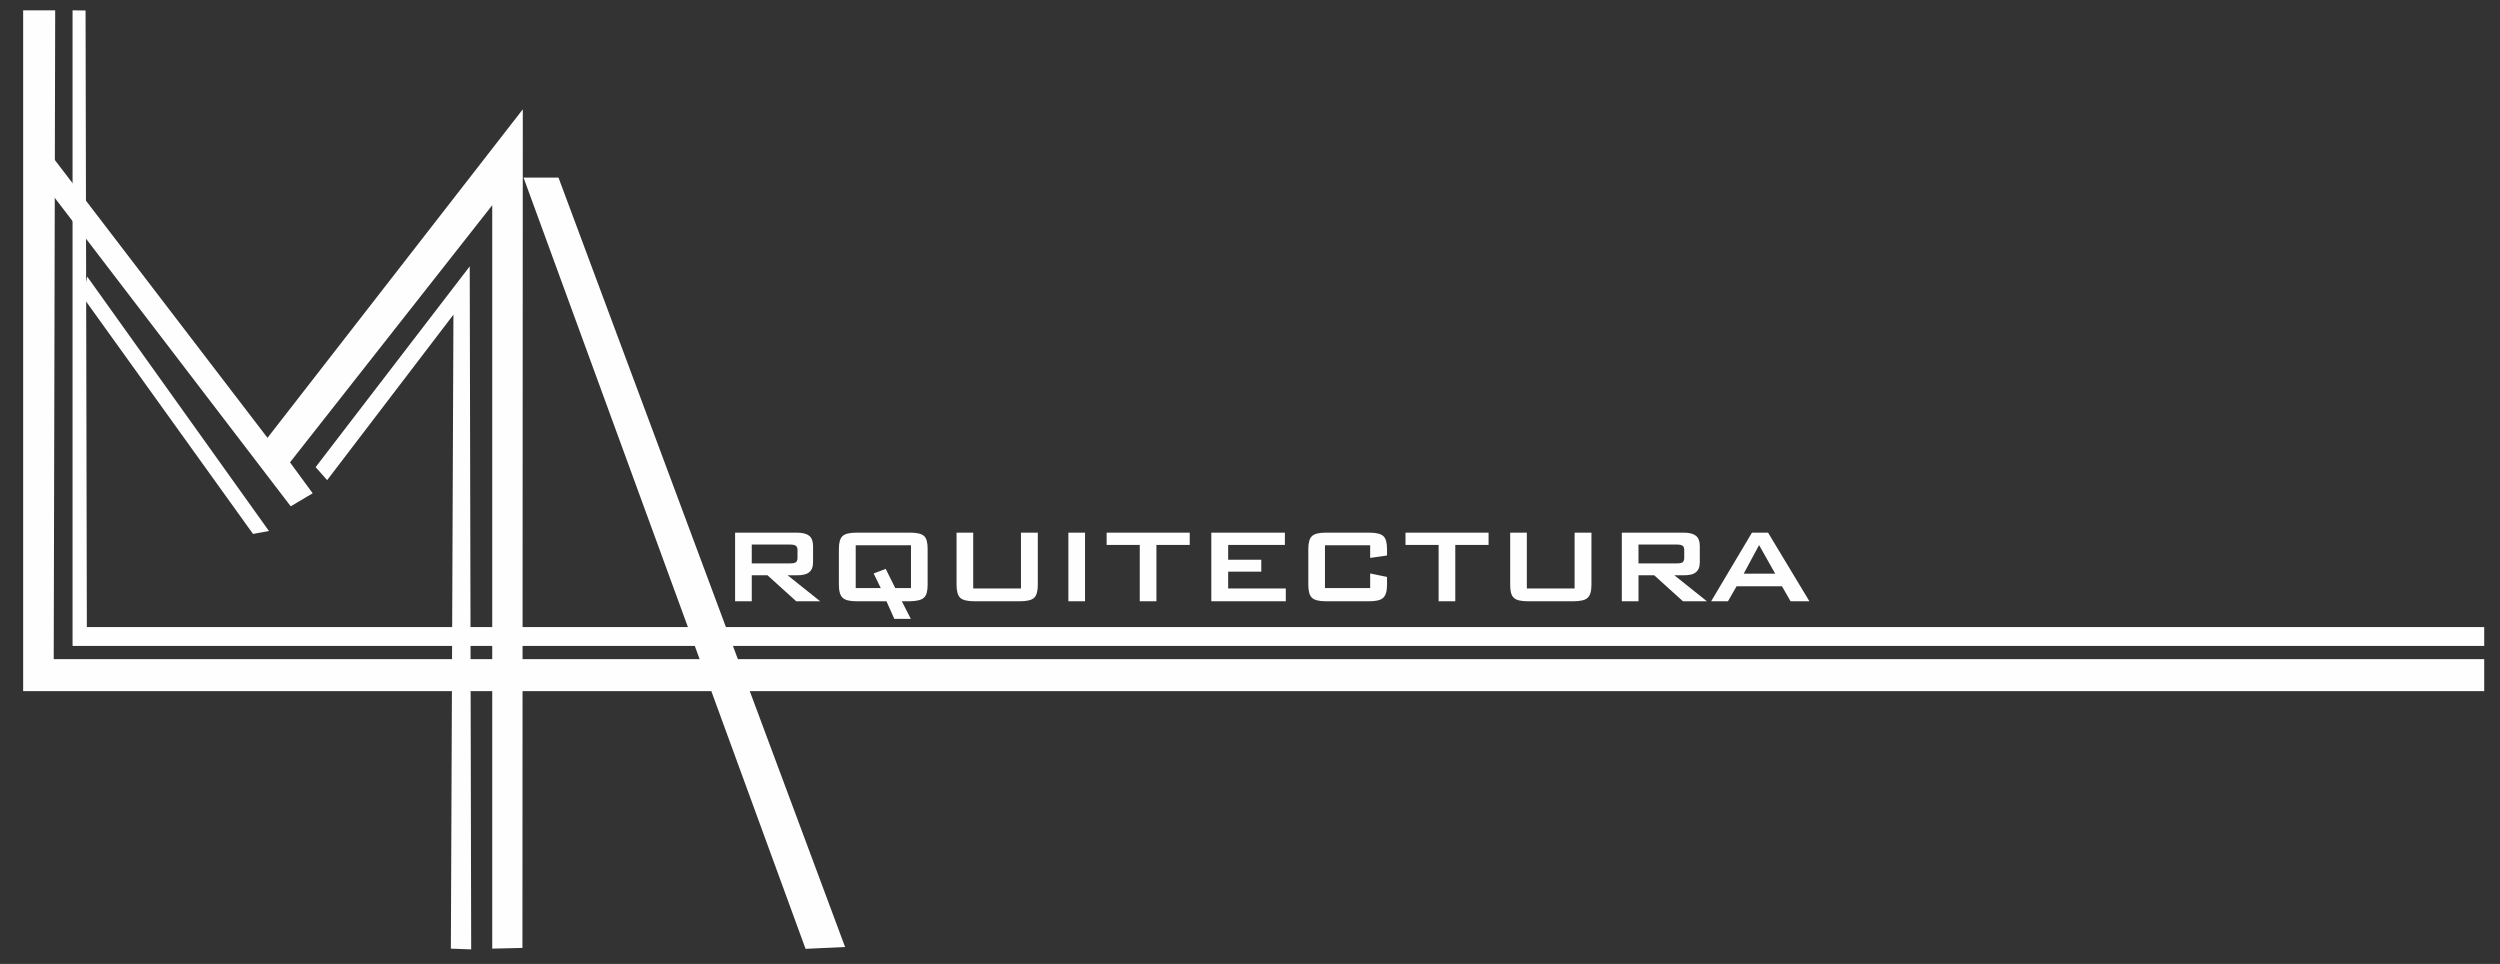
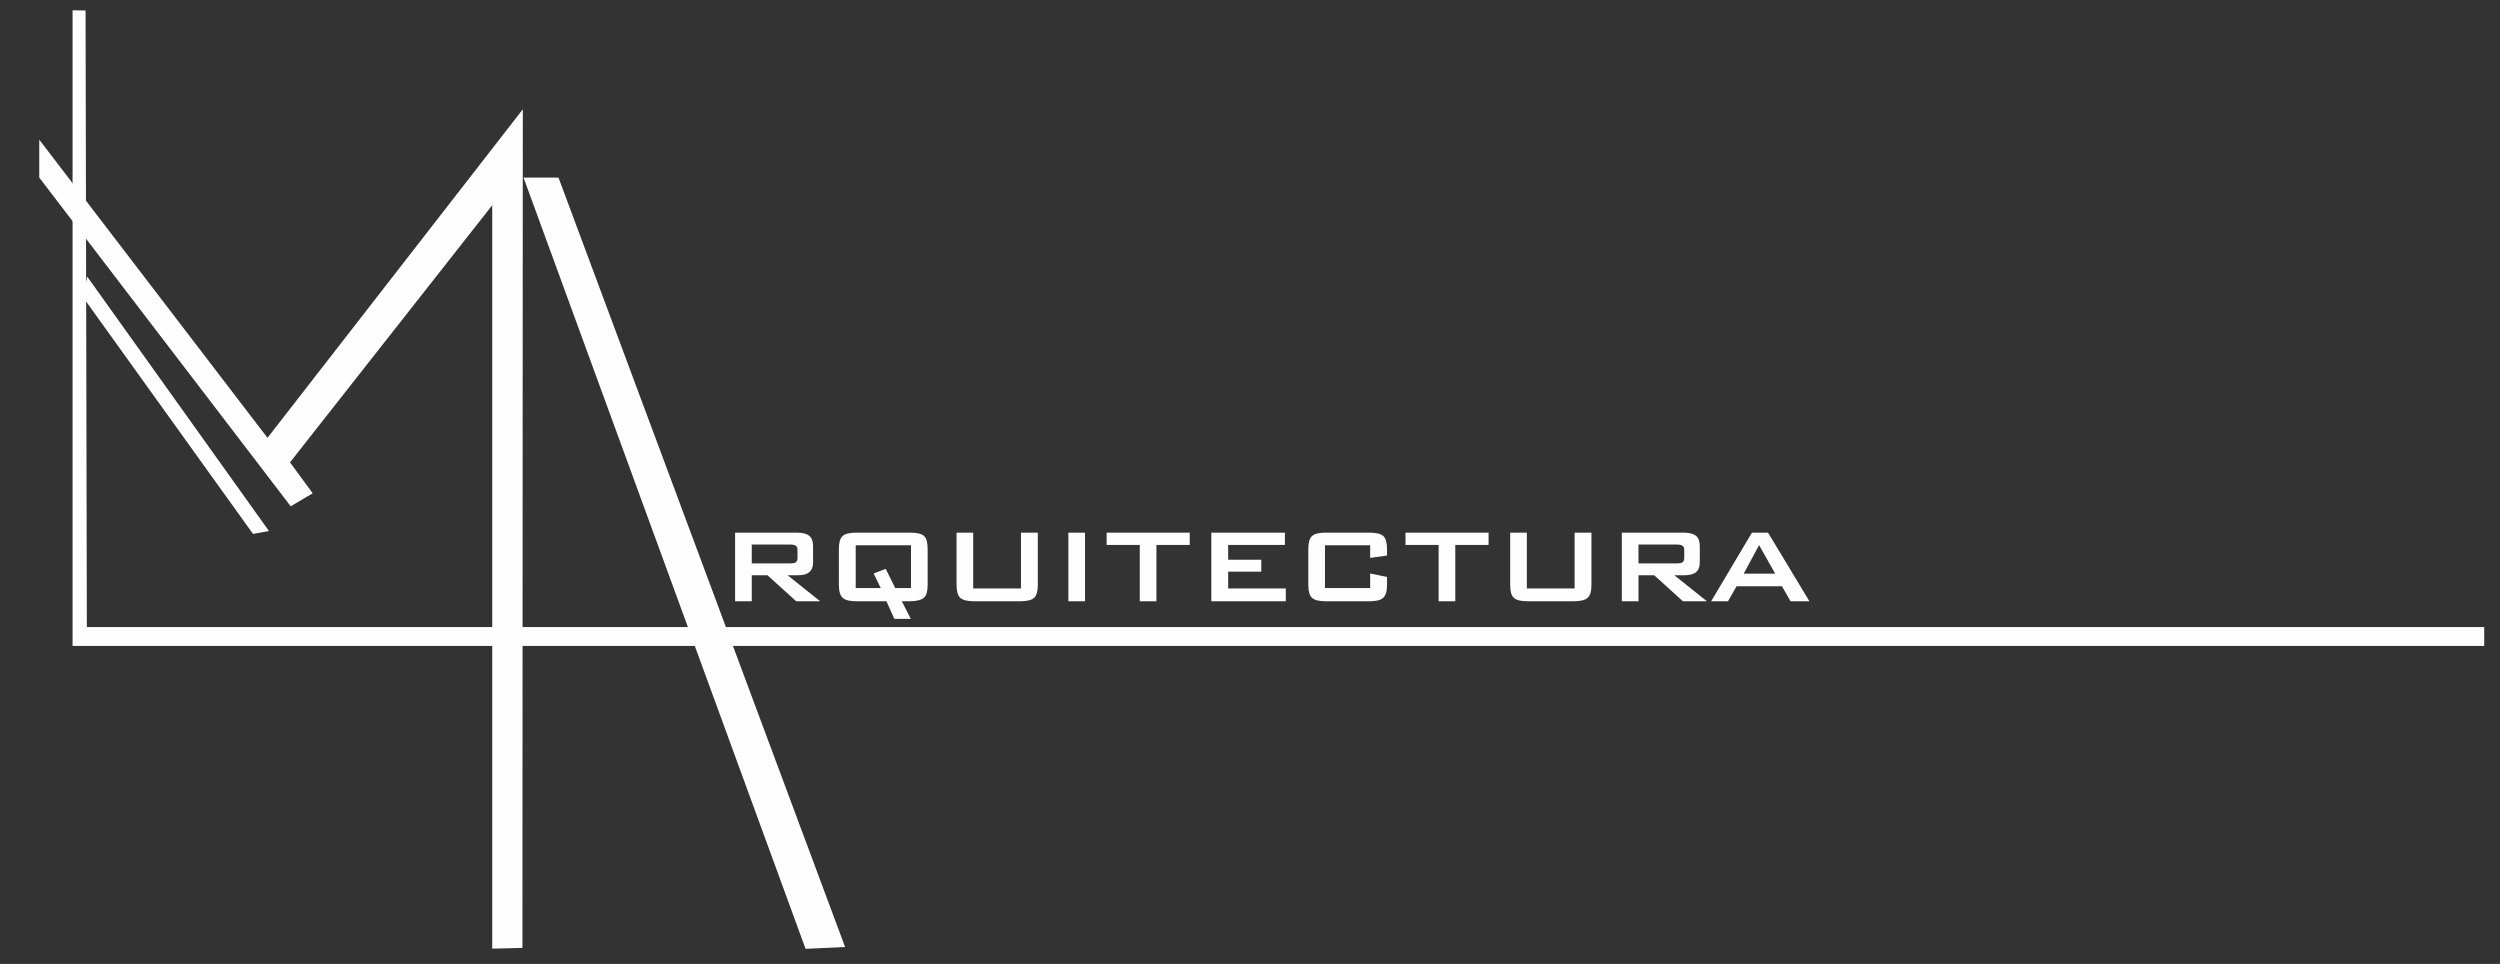
<svg xmlns="http://www.w3.org/2000/svg" version="1.1" id="Layer_1" x="0px" y="0px" width="230.404px" height="88.836px" viewBox="0 0 230.404 88.836" enable-background="new 0 0 230.404 88.836" xml:space="preserve">
  <rect x="0" y="0" width="230.404" height="88.836" fill="#333333" stroke="none" />
  <g>
    <path fill="#FEFEFE" d="M72.791,50.186h-3.508v1.737h3.508c0.27,0,0.456-0.034,0.557-0.102c0.101-0.085,0.152-0.22,0.152-0.404   v-0.726c0-0.186-0.051-0.32-0.152-0.388C73.247,50.219,73.061,50.186,72.791,50.186L72.791,50.186z M67.748,55.415v-6.325h5.701   c0.523,0,0.894,0.101,1.13,0.287c0.236,0.202,0.354,0.506,0.354,0.944v1.484c0,0.438-0.118,0.742-0.354,0.928   c-0.236,0.202-0.607,0.286-1.13,0.286h-0.86l3.002,2.396h-2.209l-2.648-2.396h-1.451v2.396H67.748z M77.312,50.59   c0-0.59,0.118-0.979,0.337-1.181c0.219-0.22,0.658-0.32,1.315-0.32h4.891c0.658,0,1.097,0.101,1.316,0.32   c0.219,0.202,0.321,0.591,0.321,1.181v3.307c0,0.573-0.102,0.978-0.337,1.181c-0.219,0.219-0.658,0.32-1.299,0.337h-0.742   l0.827,1.619h-1.519l-0.725-1.619h-2.732c-0.641,0-1.08-0.102-1.299-0.32c-0.236-0.203-0.354-0.607-0.354-1.197V50.59z    M78.864,54.2h2.311l-0.658-1.349l1.113-0.422l0.877,1.771h1.451v-3.946h-5.094V54.2z M89.692,49.089v5.145h4.402v-5.145h1.552   v4.824c0,0.573-0.118,0.978-0.337,1.181c-0.236,0.219-0.674,0.32-1.315,0.32h-4.183c-0.641,0-1.08-0.102-1.316-0.32   c-0.219-0.203-0.337-0.591-0.337-1.181v-4.824H89.692z M98.463,55.415v-6.325h1.535v6.325H98.463z M106.577,50.219v5.195h-1.535   v-5.195h-3.053v-1.13h7.658v1.13H106.577z M111.637,55.415v-6.325h6.781v1.13h-5.229v1.366h3.053v1.097h-3.053v1.552h5.313v1.181   H111.637z M126.277,50.253h-4.166V54.2h4.166v-1.349l1.553,0.32v0.742c0,0.573-0.119,0.978-0.354,1.181   c-0.22,0.219-0.658,0.32-1.299,0.32h-3.964c-0.641,0-1.063-0.102-1.299-0.32c-0.22-0.203-0.338-0.591-0.338-1.181V50.59   c0-0.59,0.118-0.979,0.338-1.181c0.219-0.22,0.658-0.32,1.299-0.32h3.964c0.641,0,1.079,0.101,1.315,0.32   c0.219,0.202,0.338,0.591,0.338,1.181v0.607l-1.553,0.22V50.253z M134.121,50.219v5.195h-1.535v-5.195h-3.053v-1.13h7.657v1.13   H134.121z M140.716,49.089v5.145h4.402v-5.145h1.552v4.824c0,0.573-0.118,0.978-0.354,1.181c-0.22,0.219-0.675,0.32-1.316,0.32   h-4.183c-0.642,0-1.08-0.102-1.299-0.32c-0.236-0.203-0.337-0.591-0.337-1.181v-4.824H140.716z M154.514,50.186h-3.509v1.737h3.509   c0.27,0,0.455-0.034,0.557-0.102c0.101-0.085,0.151-0.22,0.151-0.404v-0.726c0-0.186-0.051-0.32-0.151-0.388   C154.969,50.219,154.783,50.186,154.514,50.186L154.514,50.186z M149.47,55.415v-6.325h5.701c0.523,0,0.895,0.101,1.131,0.287   c0.235,0.202,0.354,0.506,0.354,0.944v1.484c0,0.438-0.118,0.742-0.354,0.928c-0.236,0.202-0.607,0.286-1.131,0.286h-0.859   l3.002,2.396h-2.21l-2.647-2.396h-1.451v2.396H149.47z M157.701,55.415l3.762-6.325h1.484l3.812,6.325h-1.736l-0.794-1.383h-4.183   l-0.793,1.383H157.701z M160.704,52.868h2.9l-1.484-2.632L160.704,52.868z" />
-     <polygon fill-rule="evenodd" clip-rule="evenodd" fill="#FEFEFE" points="5.086,0.95 2.134,0.95 2.134,63.696 228.949,63.696    228.949,60.745 4.951,60.745  " />
    <polygon fill-rule="evenodd" clip-rule="evenodd" fill="#FEFEFE" points="6.688,0.95 7.886,0.967 8.004,57.792 228.949,57.792    228.949,59.531 6.688,59.531  " />
    <polygon fill-rule="evenodd" clip-rule="evenodd" fill="#FEFEFE" points="3.619,12.875 24.652,40.352 48.182,10.075 48.148,87.361    45.365,87.428 45.365,18.914 26.727,42.612 28.818,45.462 26.794,46.661 3.619,16.367  " />
    <polygon fill-rule="evenodd" clip-rule="evenodd" fill="#FEFEFE" points="8.038,25.492 24.787,48.938 23.319,49.208 7.633,27.364     " />
-     <polygon fill-rule="evenodd" clip-rule="evenodd" fill="#FEFEFE" points="30.151,44.249 29.088,43.051 43.291,24.547    43.425,87.497 41.553,87.428 41.789,29  " />
    <polygon fill-rule="evenodd" clip-rule="evenodd" fill="#FEFEFE" points="48.25,16.367 51.471,16.367 77.885,87.277 74.242,87.446     " />
  </g>
</svg>